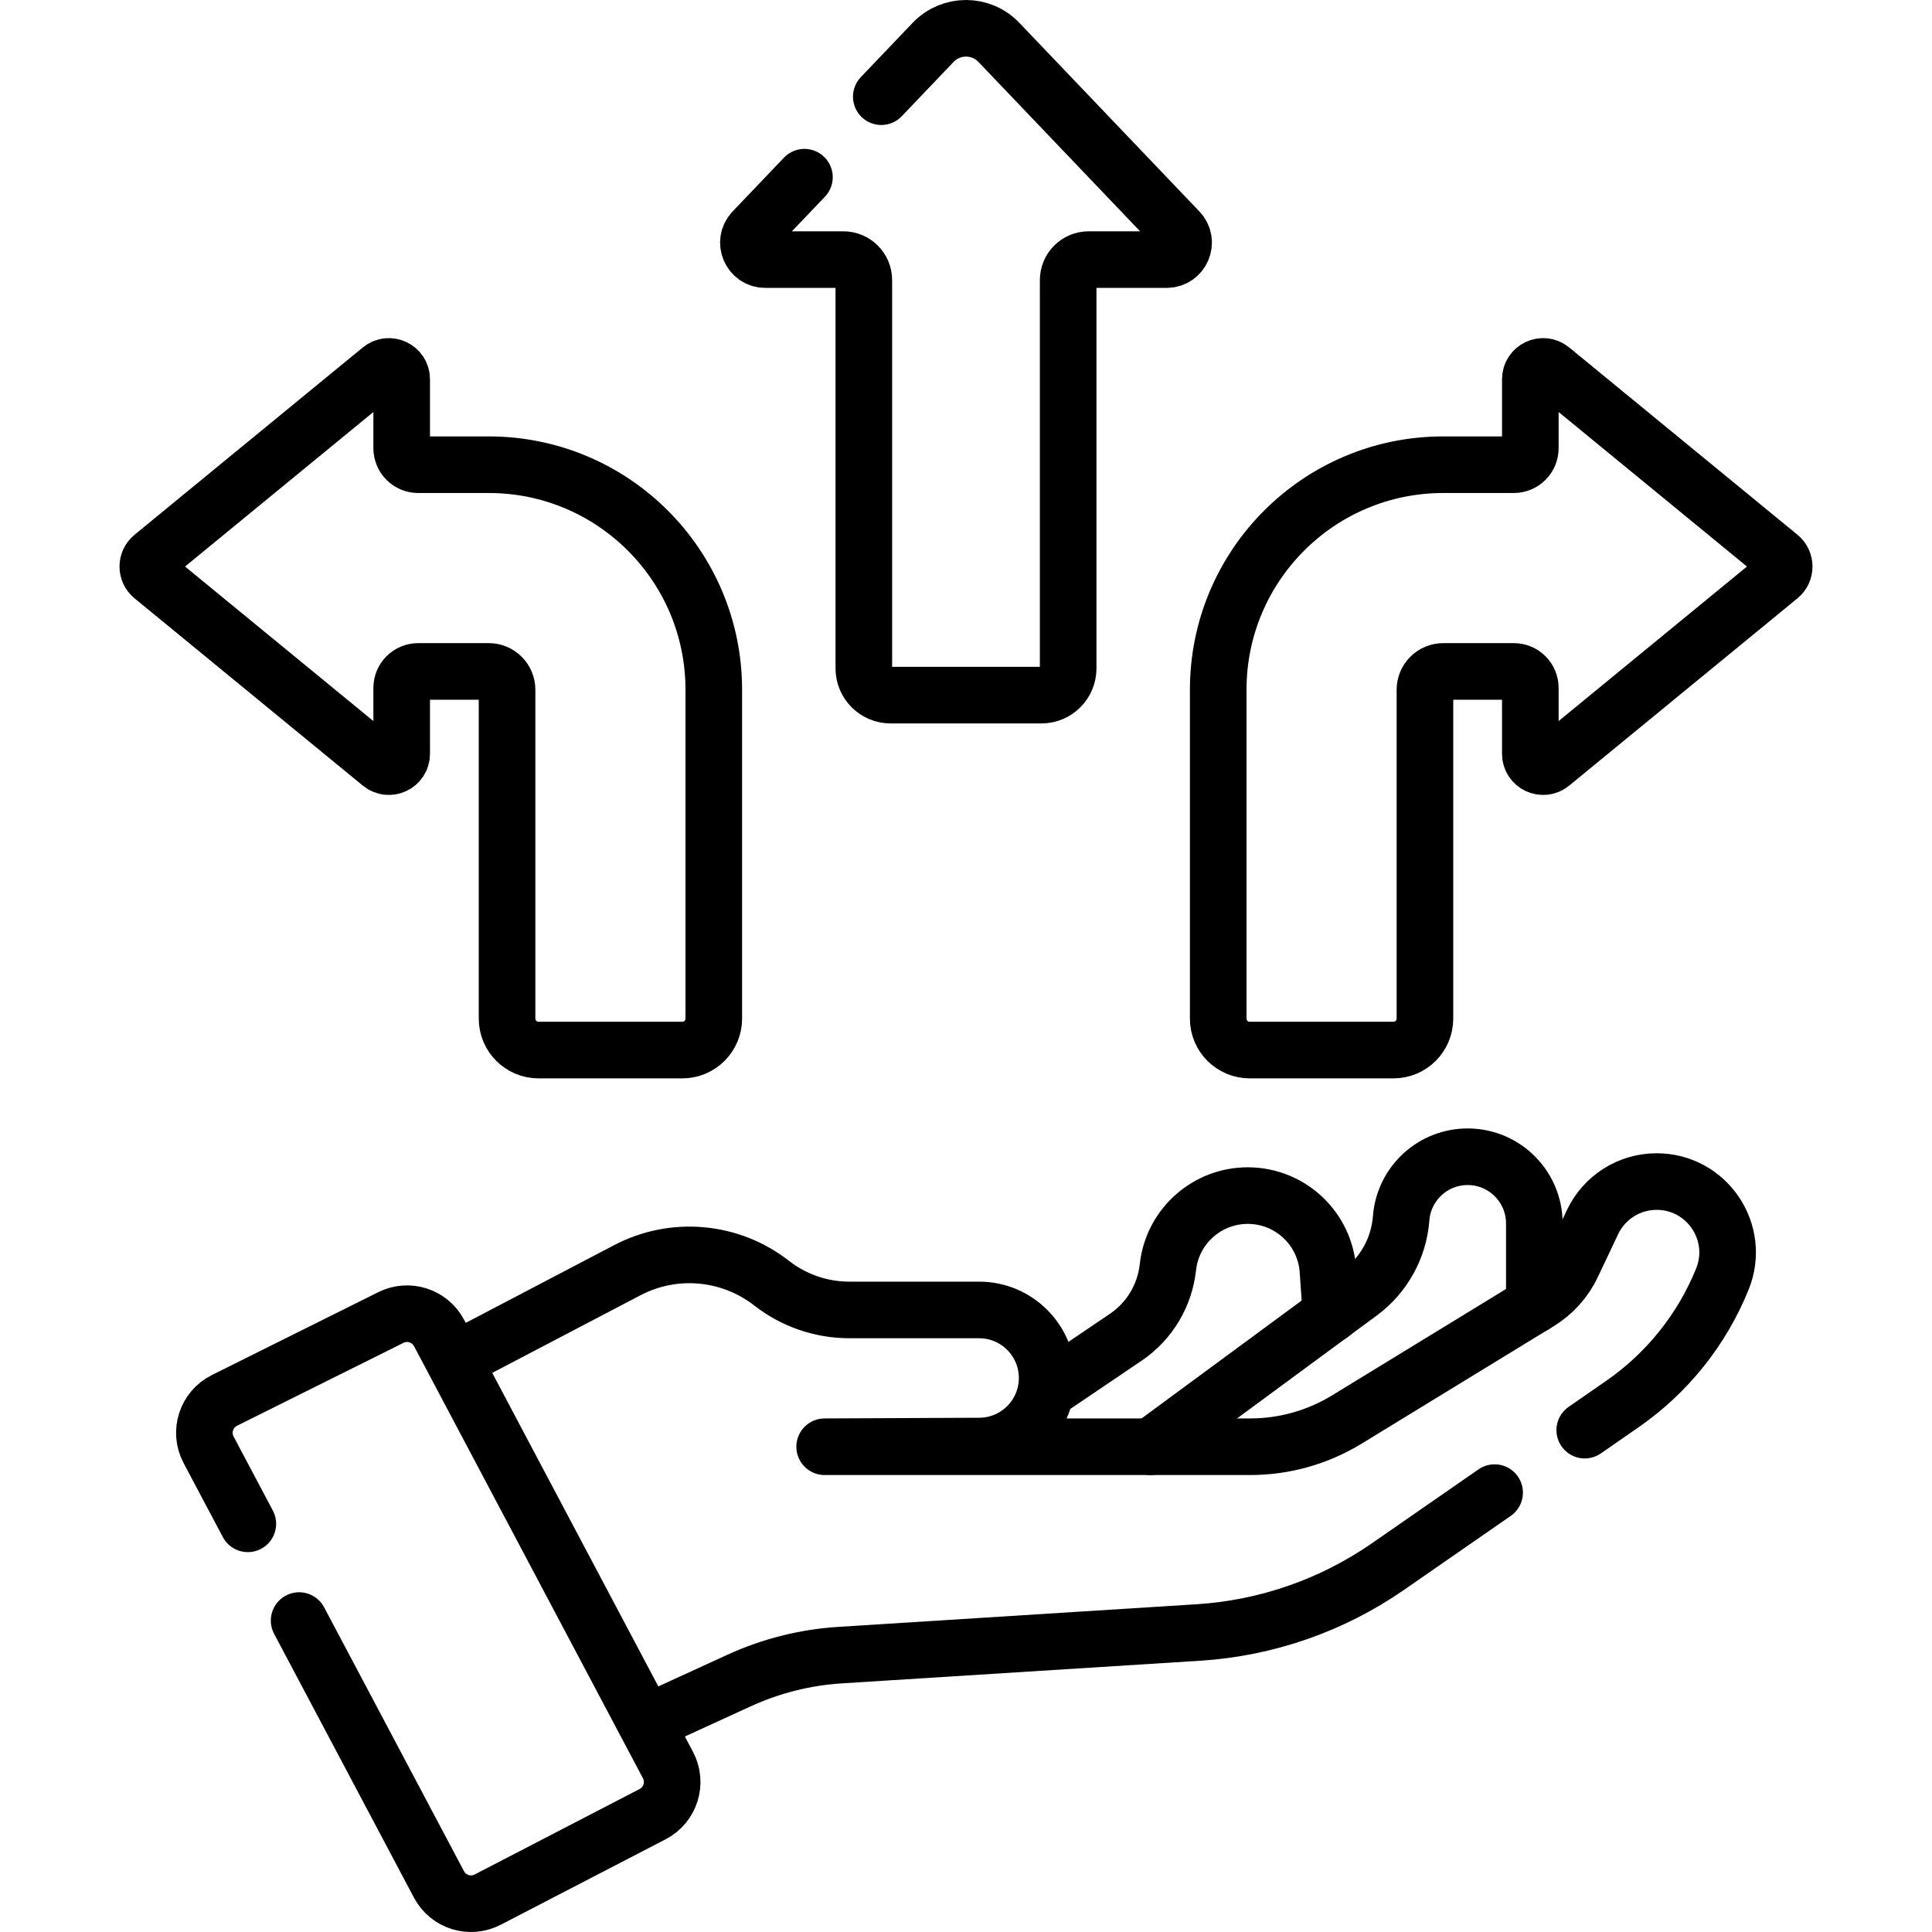
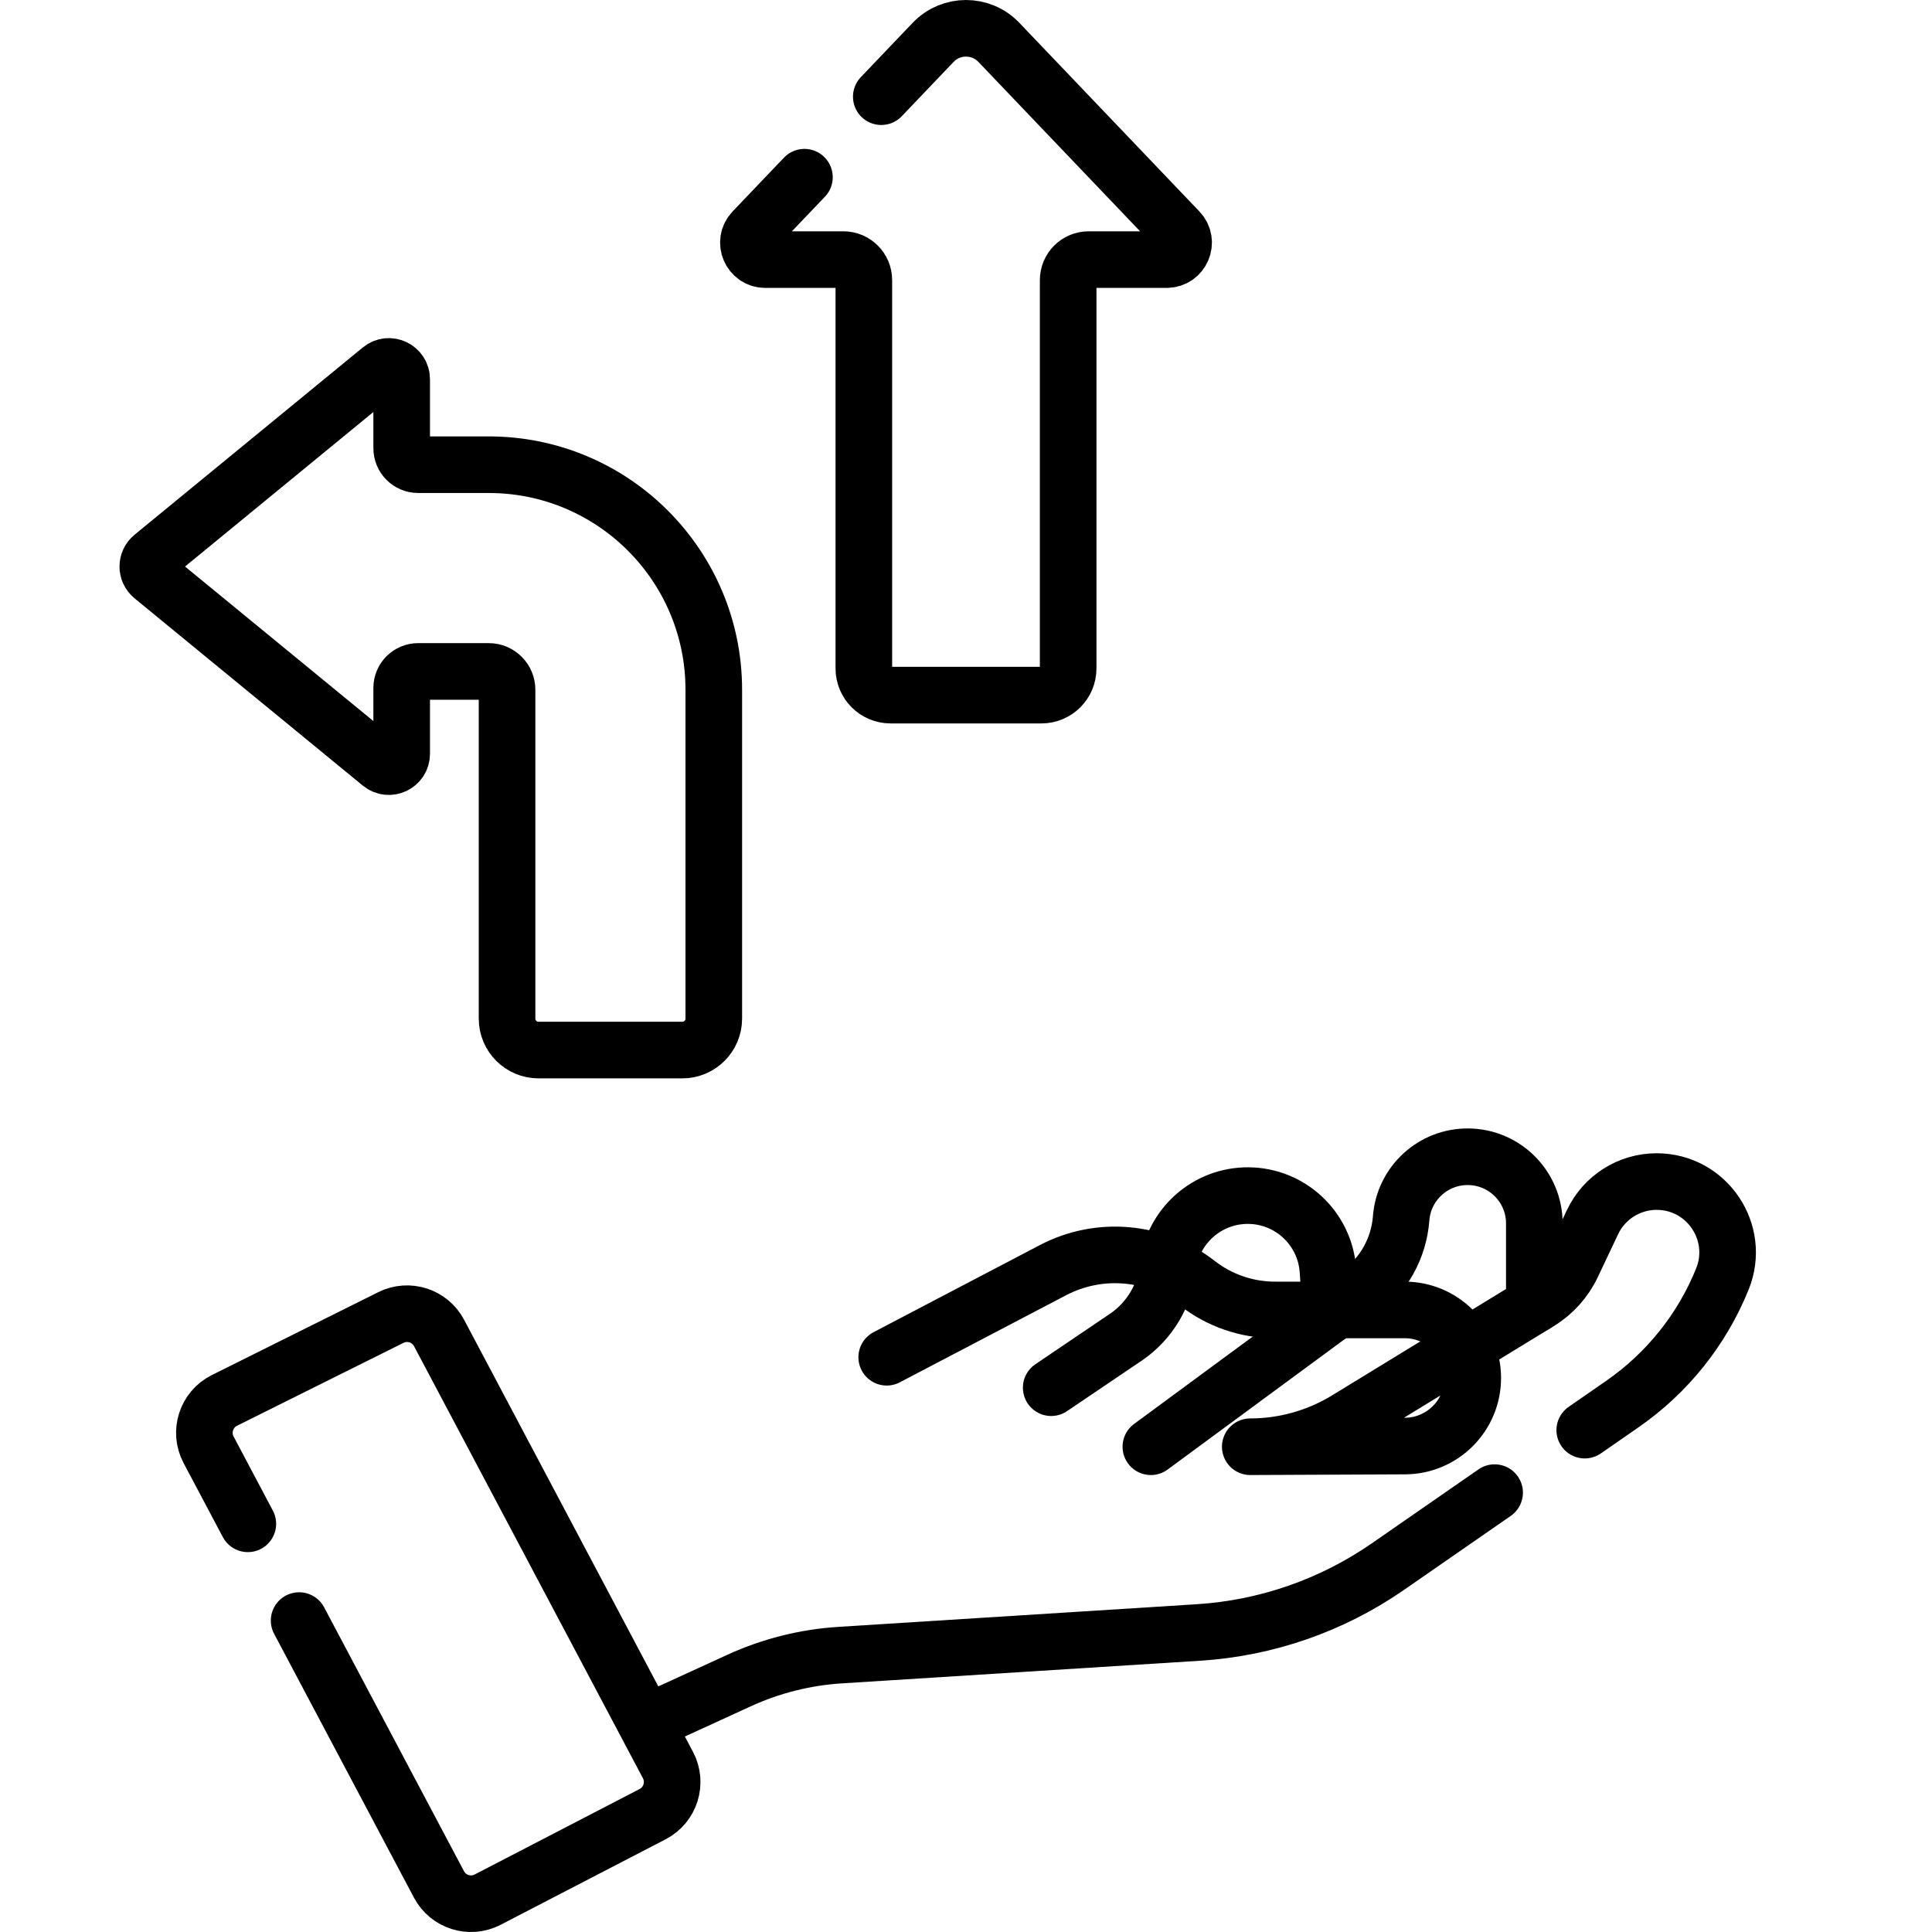
<svg xmlns="http://www.w3.org/2000/svg" version="1.1" id="Capa_1" x="0px" y="0px" viewBox="0 0 512 512" style="enable-background:new 0 0 512 512;" xml:space="preserve" width="512" height="512">
  <g>
    <g>
      <path style="fill:none;stroke:#000000;stroke-width:15;stroke-linecap:round;stroke-linejoin:round;stroke-miterlimit:10;" d="&#10;&#09;&#09;&#09;M406.612,345.803v-21.581c0-9.672-7.774-17.547-17.445-17.672h0c-9.327-0.121-17.141,7.027-17.851,16.327v0&#10;&#09;&#09;&#09;c-0.597,7.815-4.551,14.987-10.841,19.663l-55.486,40.859" />
      <path style="fill:none;stroke:#000000;stroke-width:15;stroke-linecap:round;stroke-linejoin:round;stroke-miterlimit:10;" d="&#10;&#09;&#09;&#09;M352.722,348.303l-0.804-11.63c-0.767-11.095-9.943-19.732-21.064-19.826h0c-10.938-0.093-20.168,8.117-21.351,18.991v0&#10;&#09;&#09;&#09;c-0.806,7.411-4.78,14.11-10.897,18.37l-20.028,13.545" />
      <path style="fill:none;stroke:#000000;stroke-width:15;stroke-linecap:round;stroke-linejoin:round;stroke-miterlimit:10;" d="&#10;&#09;&#09;&#09;M172.063,456.264l23.814-10.91c8.432-3.863,17.502-6.144,26.758-6.729l94.965-6.001c18.018-1.139,35.383-7.177,50.22-17.463&#10;&#09;&#09;&#09;l28.27-19.599" />
-       <path style="fill:none;stroke:#000000;stroke-width:15;stroke-linecap:round;stroke-linejoin:round;stroke-miterlimit:10;" d="&#10;&#09;&#09;&#09;M419.974,379.003l9.996-6.93c11.859-8.222,21.06-19.726,26.475-33.102l0,0c5.002-12.356-4.092-25.847-17.422-25.847l0,0&#10;&#09;&#09;&#09;c-7.265,0-13.879,4.187-16.988,10.753l-5.383,11.37c-1.919,4.054-4.98,7.461-8.807,9.801l-50.926,31.146&#10;&#09;&#09;&#09;c-7.703,4.711-16.557,7.205-25.587,7.205H218.541l41.084-0.182c9.899-0.086,17.878-8.135,17.878-18.034&#10;&#09;&#09;&#09;c0-9.96-8.074-18.035-18.035-18.035h-34.379c-7.46,0-14.706-2.493-20.587-7.083c-10.965-8.558-25.922-9.91-38.243-3.457&#10;&#09;&#09;&#09;l-44.063,23.077" />
+       <path style="fill:none;stroke:#000000;stroke-width:15;stroke-linecap:round;stroke-linejoin:round;stroke-miterlimit:10;" d="&#10;&#09;&#09;&#09;M419.974,379.003l9.996-6.93c11.859-8.222,21.06-19.726,26.475-33.102l0,0c5.002-12.356-4.092-25.847-17.422-25.847l0,0&#10;&#09;&#09;&#09;c-7.265,0-13.879,4.187-16.988,10.753l-5.383,11.37c-1.919,4.054-4.98,7.461-8.807,9.801l-50.926,31.146&#10;&#09;&#09;&#09;c-7.703,4.711-16.557,7.205-25.587,7.205l41.084-0.182c9.899-0.086,17.878-8.135,17.878-18.034&#10;&#09;&#09;&#09;c0-9.96-8.074-18.035-18.035-18.035h-34.379c-7.46,0-14.706-2.493-20.587-7.083c-10.965-8.558-25.922-9.91-38.243-3.457&#10;&#09;&#09;&#09;l-44.063,23.077" />
      <path style="fill:none;stroke:#000000;stroke-width:15;stroke-linecap:round;stroke-linejoin:round;stroke-miterlimit:10;" d="&#10;&#09;&#09;&#09;M79.27,429.467l37.061,69.923c2.469,4.658,8.229,6.456,12.909,4.031l43.703-22.649c4.741-2.457,6.569-8.309,4.069-13.027&#10;&#09;&#09;&#09;l-60.654-114.491c-2.44-4.606-8.107-6.426-12.773-4.102l-44.096,21.962c-4.835,2.408-6.735,8.327-4.206,13.099l10.396,19.615" />
    </g>
    <g>
      <path style="fill:none;stroke:#000000;stroke-width:15;stroke-linecap:round;stroke-linejoin:round;stroke-miterlimit:10;" d="&#10;&#09;&#09;&#09;M129.518,123.151h-18.694c-2.416,0-4.375-1.959-4.375-4.375v-18.272c0-2.865-3.331-4.441-5.546-2.623l-60.491,49.633&#10;&#09;&#09;&#09;c-1.655,1.358-1.655,3.889,0,5.247l60.491,49.633c2.215,1.817,5.546,0.242,5.546-2.623v-17.46c0-2.416,1.959-4.375,4.375-4.375&#10;&#09;&#09;&#09;h18.694c2.683,0,4.858,2.175,4.858,4.858v87.147c0,4.605,3.733,8.339,8.339,8.339h38.107c4.605,0,8.339-3.733,8.339-8.339v-87.147&#10;&#09;&#09;&#09;C189.161,149.854,162.458,123.151,129.518,123.151z" />
-       <path style="fill:none;stroke:#000000;stroke-width:15;stroke-linecap:round;stroke-linejoin:round;stroke-miterlimit:10;" d="&#10;&#09;&#09;&#09;M382.482,123.151h18.694c2.416,0,4.375-1.959,4.375-4.375v-18.272c0-2.865,3.331-4.441,5.546-2.623l60.491,49.633&#10;&#09;&#09;&#09;c1.655,1.358,1.655,3.889,0,5.247l-60.491,49.633c-2.215,1.817-5.546,0.242-5.546-2.623v-17.46c0-2.416-1.959-4.375-4.375-4.375&#10;&#09;&#09;&#09;h-18.694c-2.683,0-4.858,2.175-4.858,4.858v87.147c0,4.605-3.733,8.339-8.339,8.339h-38.107c-4.605,0-8.339-3.733-8.339-8.339&#10;&#09;&#09;&#09;v-87.147C322.839,149.854,349.542,123.151,382.482,123.151z" />
      <path style="fill:none;stroke:#000000;stroke-width:15;stroke-linecap:round;stroke-linejoin:round;stroke-miterlimit:10;" d="&#10;&#09;&#09;&#09;M213.184,46.958l-13.606,14.254c-2.725,2.855-0.701,7.585,3.246,7.585h20.669c3,0,5.432,2.432,5.432,5.432v102.902&#10;&#09;&#09;&#09;c0,3.913,3.172,7.085,7.085,7.085h39.981c3.913,0,7.085-3.172,7.085-7.085V74.229c0-3,2.432-5.432,5.432-5.432h20.669&#10;&#09;&#09;&#09;c3.947,0,5.971-4.73,3.246-7.585L264.71,11.227c-4.743-4.969-12.677-4.969-17.42,0l-13.74,14.395" />
    </g>
  </g>
</svg>